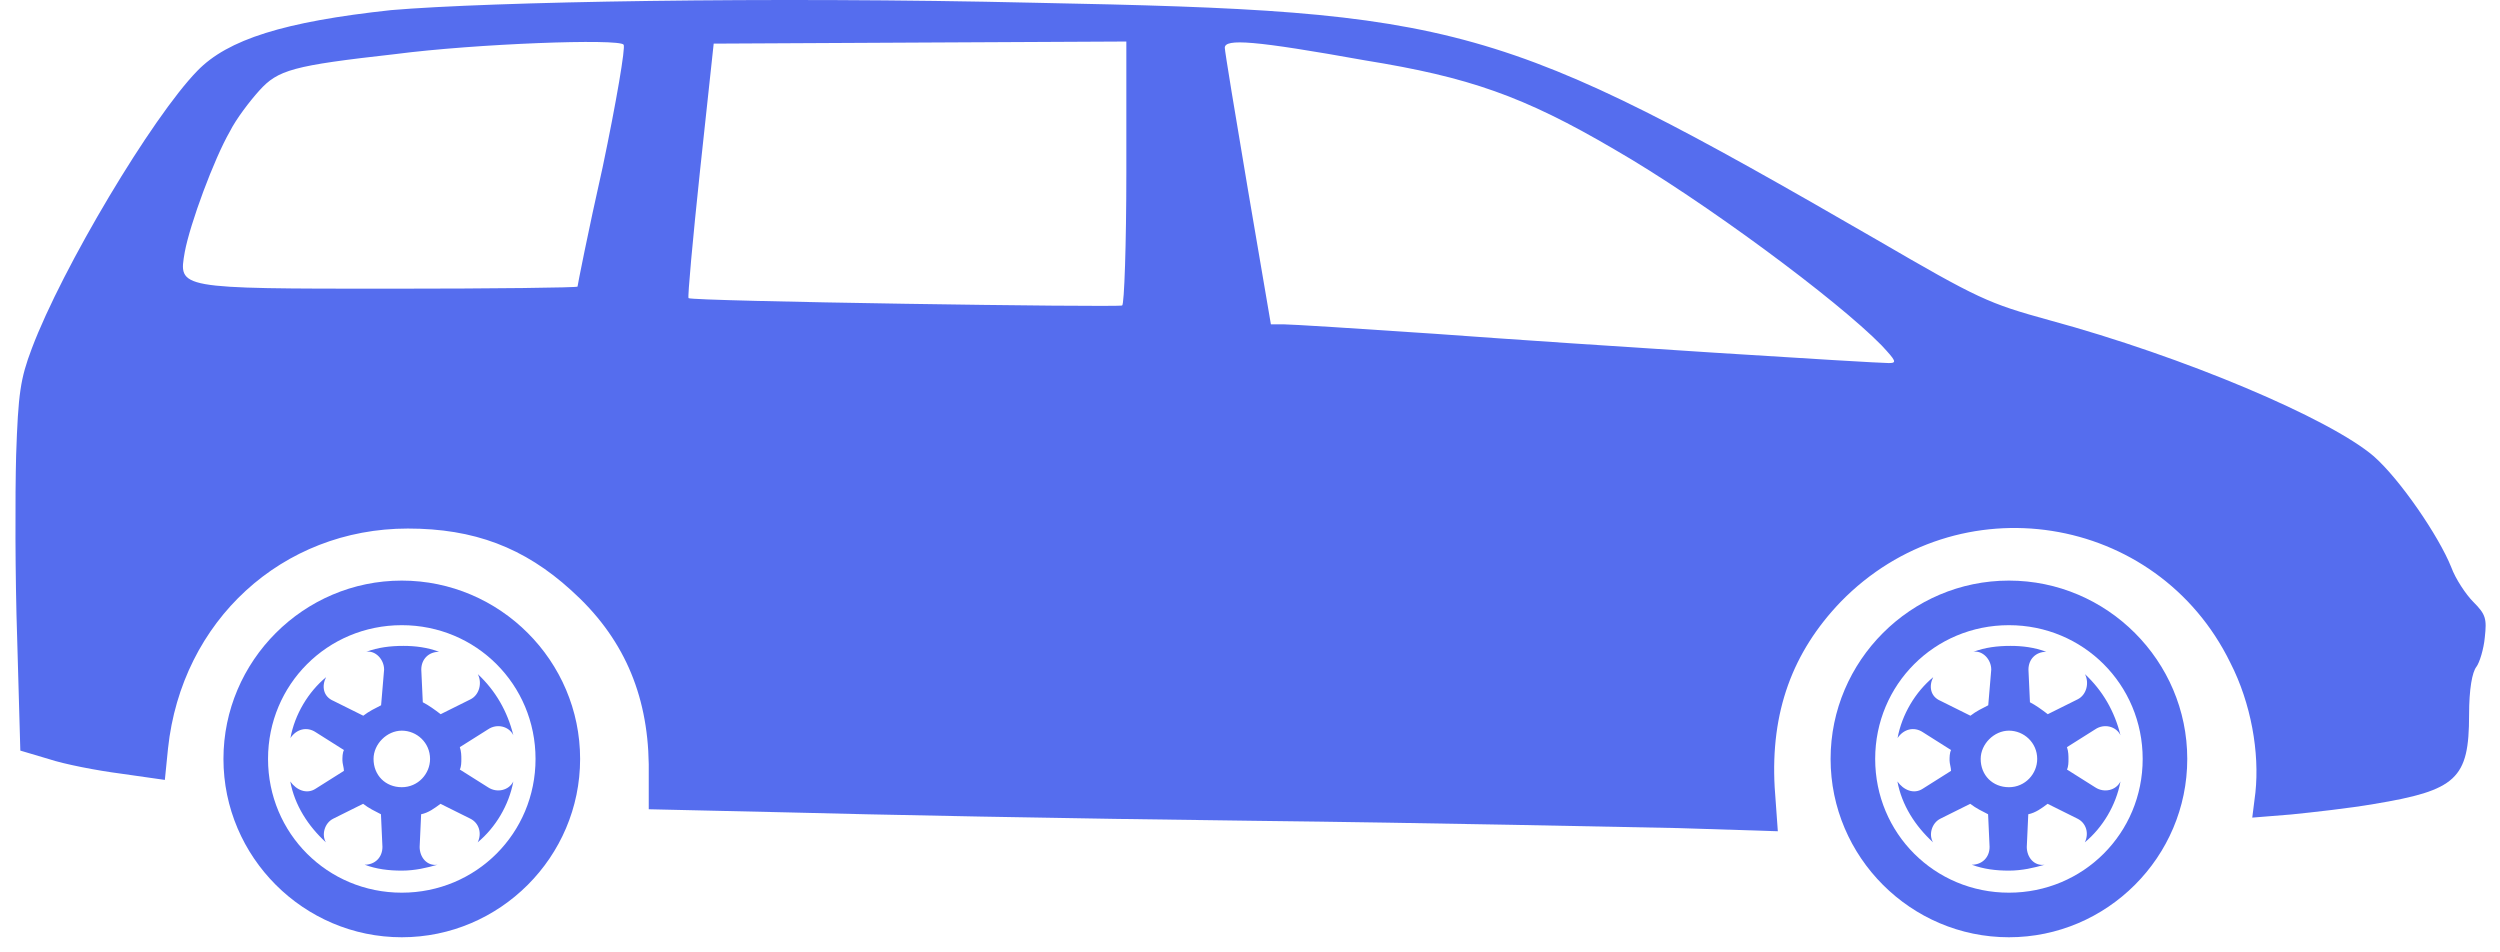
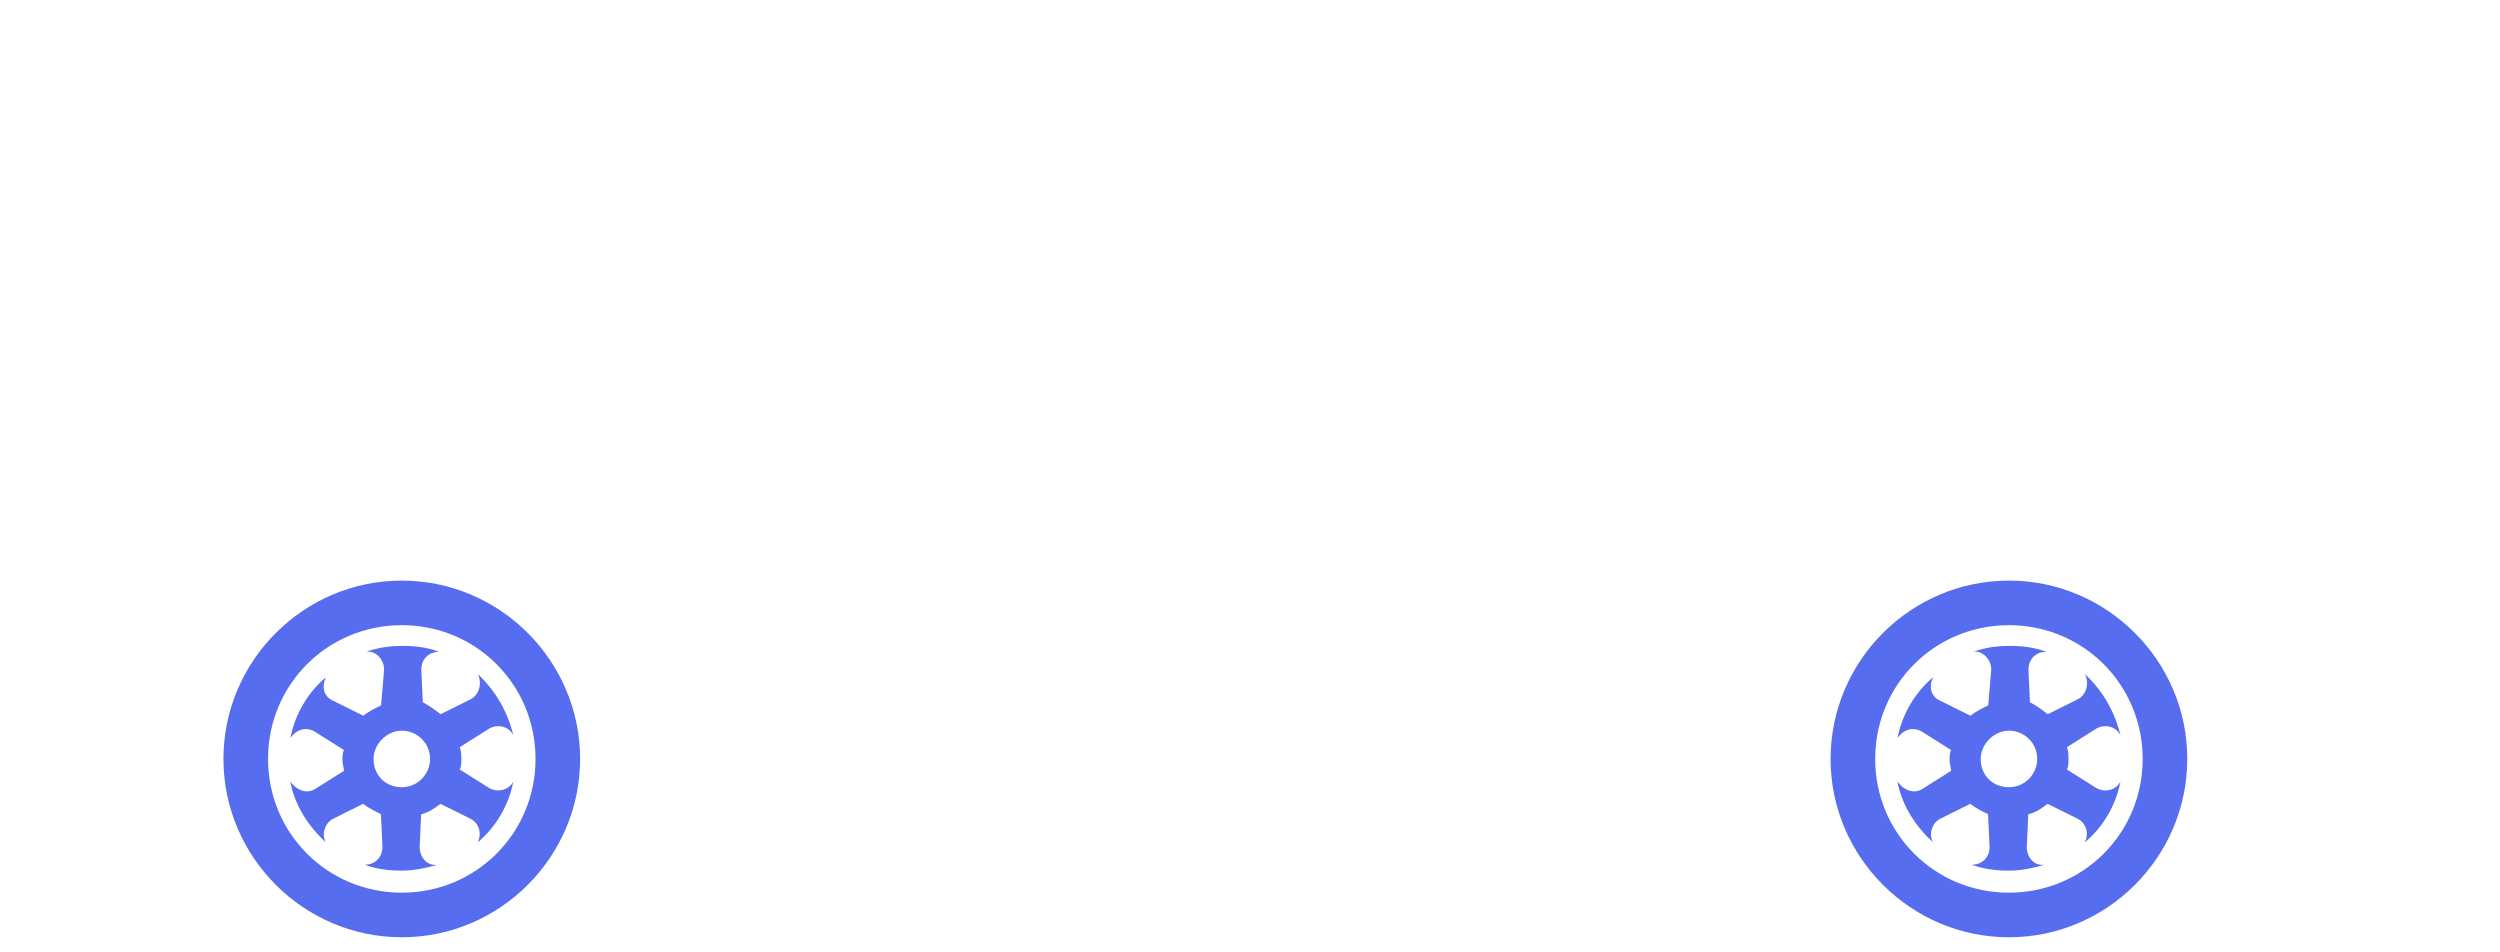
<svg xmlns="http://www.w3.org/2000/svg" width="84" height="32" viewBox="0 0 84 32" fill="none">
-   <path d="M34.784 0.093C49.072 0.375 50.374 0.727 63.043 8.046C66.491 10.052 66.808 10.193 68.849 10.756C73.389 11.988 78.281 14.064 79.759 15.331C80.638 16.105 81.941 18.006 82.363 19.061C82.504 19.449 82.856 19.977 83.102 20.223C83.524 20.645 83.559 20.786 83.489 21.419C83.454 21.806 83.313 22.264 83.207 22.405C83.067 22.581 82.961 23.144 82.961 24.023C82.961 26.17 82.539 26.557 79.759 27.015C78.949 27.156 77.682 27.296 76.978 27.367L75.676 27.472L75.782 26.628C75.923 25.29 75.641 23.636 74.937 22.264C72.474 17.232 65.787 16.176 61.846 20.223C60.227 21.912 59.488 23.918 59.629 26.452L59.735 27.93L56.391 27.824C54.561 27.789 48.121 27.648 42.068 27.578C36.05 27.508 29.012 27.367 26.443 27.296L21.798 27.191V25.678C21.763 23.285 20.918 21.384 19.194 19.836C17.61 18.393 15.921 17.759 13.704 17.759C9.481 17.759 6.102 20.856 5.645 25.15L5.539 26.205L4.061 25.994C3.252 25.889 2.161 25.678 1.633 25.502L0.683 25.22L0.577 21.454C0.507 19.378 0.507 16.633 0.542 15.296C0.612 13.22 0.683 12.727 1.07 11.706C2.09 8.997 5.117 3.929 6.63 2.381C7.651 1.325 9.551 0.727 13.141 0.34C16.449 0.058 25.774 -0.118 34.784 0.093ZM41.153 1.606C41.153 1.712 41.505 3.859 41.928 6.357L42.702 10.897H43.124C43.37 10.897 45.623 11.038 48.192 11.214C53.47 11.601 62.972 12.199 63.465 12.199C63.746 12.199 63.711 12.129 63.218 11.601C61.74 10.088 57.236 6.744 54.245 5.02C51.183 3.225 49.353 2.592 45.869 2.029C42.139 1.36 41.153 1.29 41.153 1.606ZM23.522 5.724C23.276 8.046 23.1 9.982 23.135 10.017C23.206 10.123 37.529 10.334 37.705 10.264C37.775 10.228 37.845 8.222 37.845 5.794V1.395L30.913 1.43L23.98 1.466L23.522 5.724ZM13.281 1.818C9.833 2.205 9.34 2.345 8.707 3.049C8.39 3.401 7.932 3.999 7.721 4.422C7.193 5.337 6.384 7.519 6.208 8.469C5.997 9.7 5.926 9.7 13.141 9.7C16.59 9.7 19.405 9.665 19.405 9.63C19.405 9.595 19.757 7.8 20.249 5.618C20.707 3.436 21.024 1.571 20.953 1.501C20.812 1.29 15.991 1.466 13.281 1.818Z" fill="#556DEE" />
  <g clip-path="url(#clip0_7001_8454)">
    <path d="M67.5 21.006C65.002 21.006 63.006 23.002 63.006 25.5C63.006 27.998 65.002 29.994 67.5 29.994C69.998 29.994 71.994 27.998 71.994 25.5C71.994 23.002 69.998 21.006 67.5 21.006ZM67.5 19.508C70.796 19.508 73.492 22.204 73.492 25.5C73.492 28.796 70.796 31.492 67.5 31.492C64.204 31.492 61.508 28.796 61.508 25.5C61.508 22.204 64.204 19.508 67.5 19.508Z" fill="#556DEE" />
    <path d="M64.606 26.5L65.555 25.901C65.555 25.8 65.505 25.652 65.505 25.551C65.505 25.449 65.505 25.302 65.555 25.201L64.606 24.601C64.306 24.403 63.956 24.5 63.758 24.799C63.905 24.002 64.357 23.25 64.956 22.753C64.804 23.052 64.855 23.403 65.205 23.55L66.206 24.048C66.403 23.895 66.607 23.799 66.805 23.697L66.906 22.499C66.906 22.148 66.607 21.849 66.307 21.9C66.708 21.752 67.109 21.702 67.556 21.702C67.957 21.702 68.353 21.752 68.755 21.9C68.404 21.9 68.156 22.148 68.156 22.499L68.206 23.596C68.404 23.697 68.607 23.845 68.805 23.997L69.806 23.499C70.106 23.352 70.207 22.951 70.055 22.651C70.649 23.205 71.05 23.901 71.248 24.703C71.101 24.403 70.7 24.302 70.4 24.505L69.45 25.104C69.501 25.251 69.501 25.404 69.501 25.505C69.501 25.607 69.501 25.754 69.45 25.856L70.4 26.455C70.7 26.653 71.101 26.556 71.248 26.257C71.101 27.054 70.649 27.806 70.05 28.303C70.197 28.004 70.1 27.653 69.801 27.506L68.8 27.008C68.602 27.156 68.399 27.308 68.15 27.359L68.1 28.456C68.1 28.806 68.348 29.106 68.699 29.055C68.348 29.156 67.947 29.253 67.5 29.253C67.053 29.253 66.652 29.202 66.251 29.055C66.602 29.055 66.85 28.806 66.85 28.456L66.8 27.359C66.602 27.257 66.398 27.161 66.2 27.008L65.2 27.506C64.9 27.653 64.799 28.054 64.951 28.303C64.352 27.755 63.9 27.054 63.753 26.257C63.956 26.546 64.306 26.698 64.606 26.5ZM67.5 26.45C68.049 26.45 68.45 25.998 68.45 25.5C68.45 24.952 68.003 24.55 67.5 24.55C67.003 24.55 66.551 24.997 66.551 25.5C66.551 26.049 66.952 26.45 67.5 26.45Z" fill="#556DEE" />
  </g>
  <g clip-path="url(#clip1_7001_8454)">
    <path d="M13.5 21.006C11.002 21.006 9.006 23.002 9.006 25.5C9.006 27.998 11.002 29.994 13.5 29.994C15.998 29.994 17.994 27.998 17.994 25.5C17.994 23.002 15.998 21.006 13.5 21.006ZM13.5 19.508C16.796 19.508 19.492 22.204 19.492 25.5C19.492 28.796 16.796 31.492 13.5 31.492C10.204 31.492 7.508 28.796 7.508 25.5C7.508 22.204 10.204 19.508 13.5 19.508Z" fill="#556DEE" />
    <path d="M10.606 26.5L11.556 25.901C11.556 25.8 11.505 25.652 11.505 25.551C11.505 25.449 11.505 25.302 11.556 25.201L10.606 24.601C10.306 24.403 9.956 24.5 9.758 24.799C9.905 24.002 10.357 23.25 10.956 22.753C10.804 23.052 10.855 23.403 11.205 23.55L12.206 24.048C12.403 23.895 12.607 23.799 12.805 23.697L12.906 22.499C12.906 22.148 12.607 21.849 12.307 21.9C12.708 21.752 13.109 21.702 13.556 21.702C13.957 21.702 14.354 21.752 14.755 21.9C14.404 21.9 14.155 22.148 14.155 22.499L14.206 23.596C14.404 23.697 14.607 23.845 14.806 23.997L15.806 23.499C16.105 23.352 16.207 22.951 16.055 22.651C16.649 23.205 17.05 23.901 17.248 24.703C17.101 24.403 16.7 24.302 16.4 24.505L15.45 25.104C15.501 25.251 15.501 25.404 15.501 25.505C15.501 25.607 15.501 25.754 15.45 25.856L16.4 26.455C16.7 26.653 17.101 26.556 17.248 26.257C17.101 27.054 16.649 27.806 16.05 28.303C16.197 28.004 16.1 27.653 15.801 27.506L14.8 27.008C14.602 27.156 14.399 27.308 14.15 27.359L14.1 28.456C14.1 28.806 14.348 29.106 14.699 29.055C14.348 29.156 13.947 29.253 13.5 29.253C13.053 29.253 12.652 29.202 12.251 29.055C12.602 29.055 12.85 28.806 12.85 28.456L12.8 27.359C12.602 27.257 12.398 27.161 12.2 27.008L11.2 27.506C10.9 27.653 10.799 28.054 10.951 28.303C10.352 27.755 9.9 27.054 9.753 26.257C9.956 26.546 10.306 26.698 10.606 26.5ZM13.5 26.45C14.049 26.45 14.45 25.998 14.45 25.5C14.45 24.952 14.003 24.55 13.5 24.55C13.003 24.55 12.551 24.997 12.551 25.5C12.551 26.049 12.952 26.45 13.5 26.45Z" fill="#556DEE" />
  </g>
  <defs>
    <clipPath id="clip0_7001_8454">
      <rect width="13" height="13" fill="white" transform="matrix(-1 0 0 1 74 19)" />
    </clipPath>
    <clipPath id="clip1_7001_8454">
      <rect width="13" height="13" fill="white" transform="matrix(-1 0 0 1 20 19)" />
    </clipPath>
  </defs>
</svg>